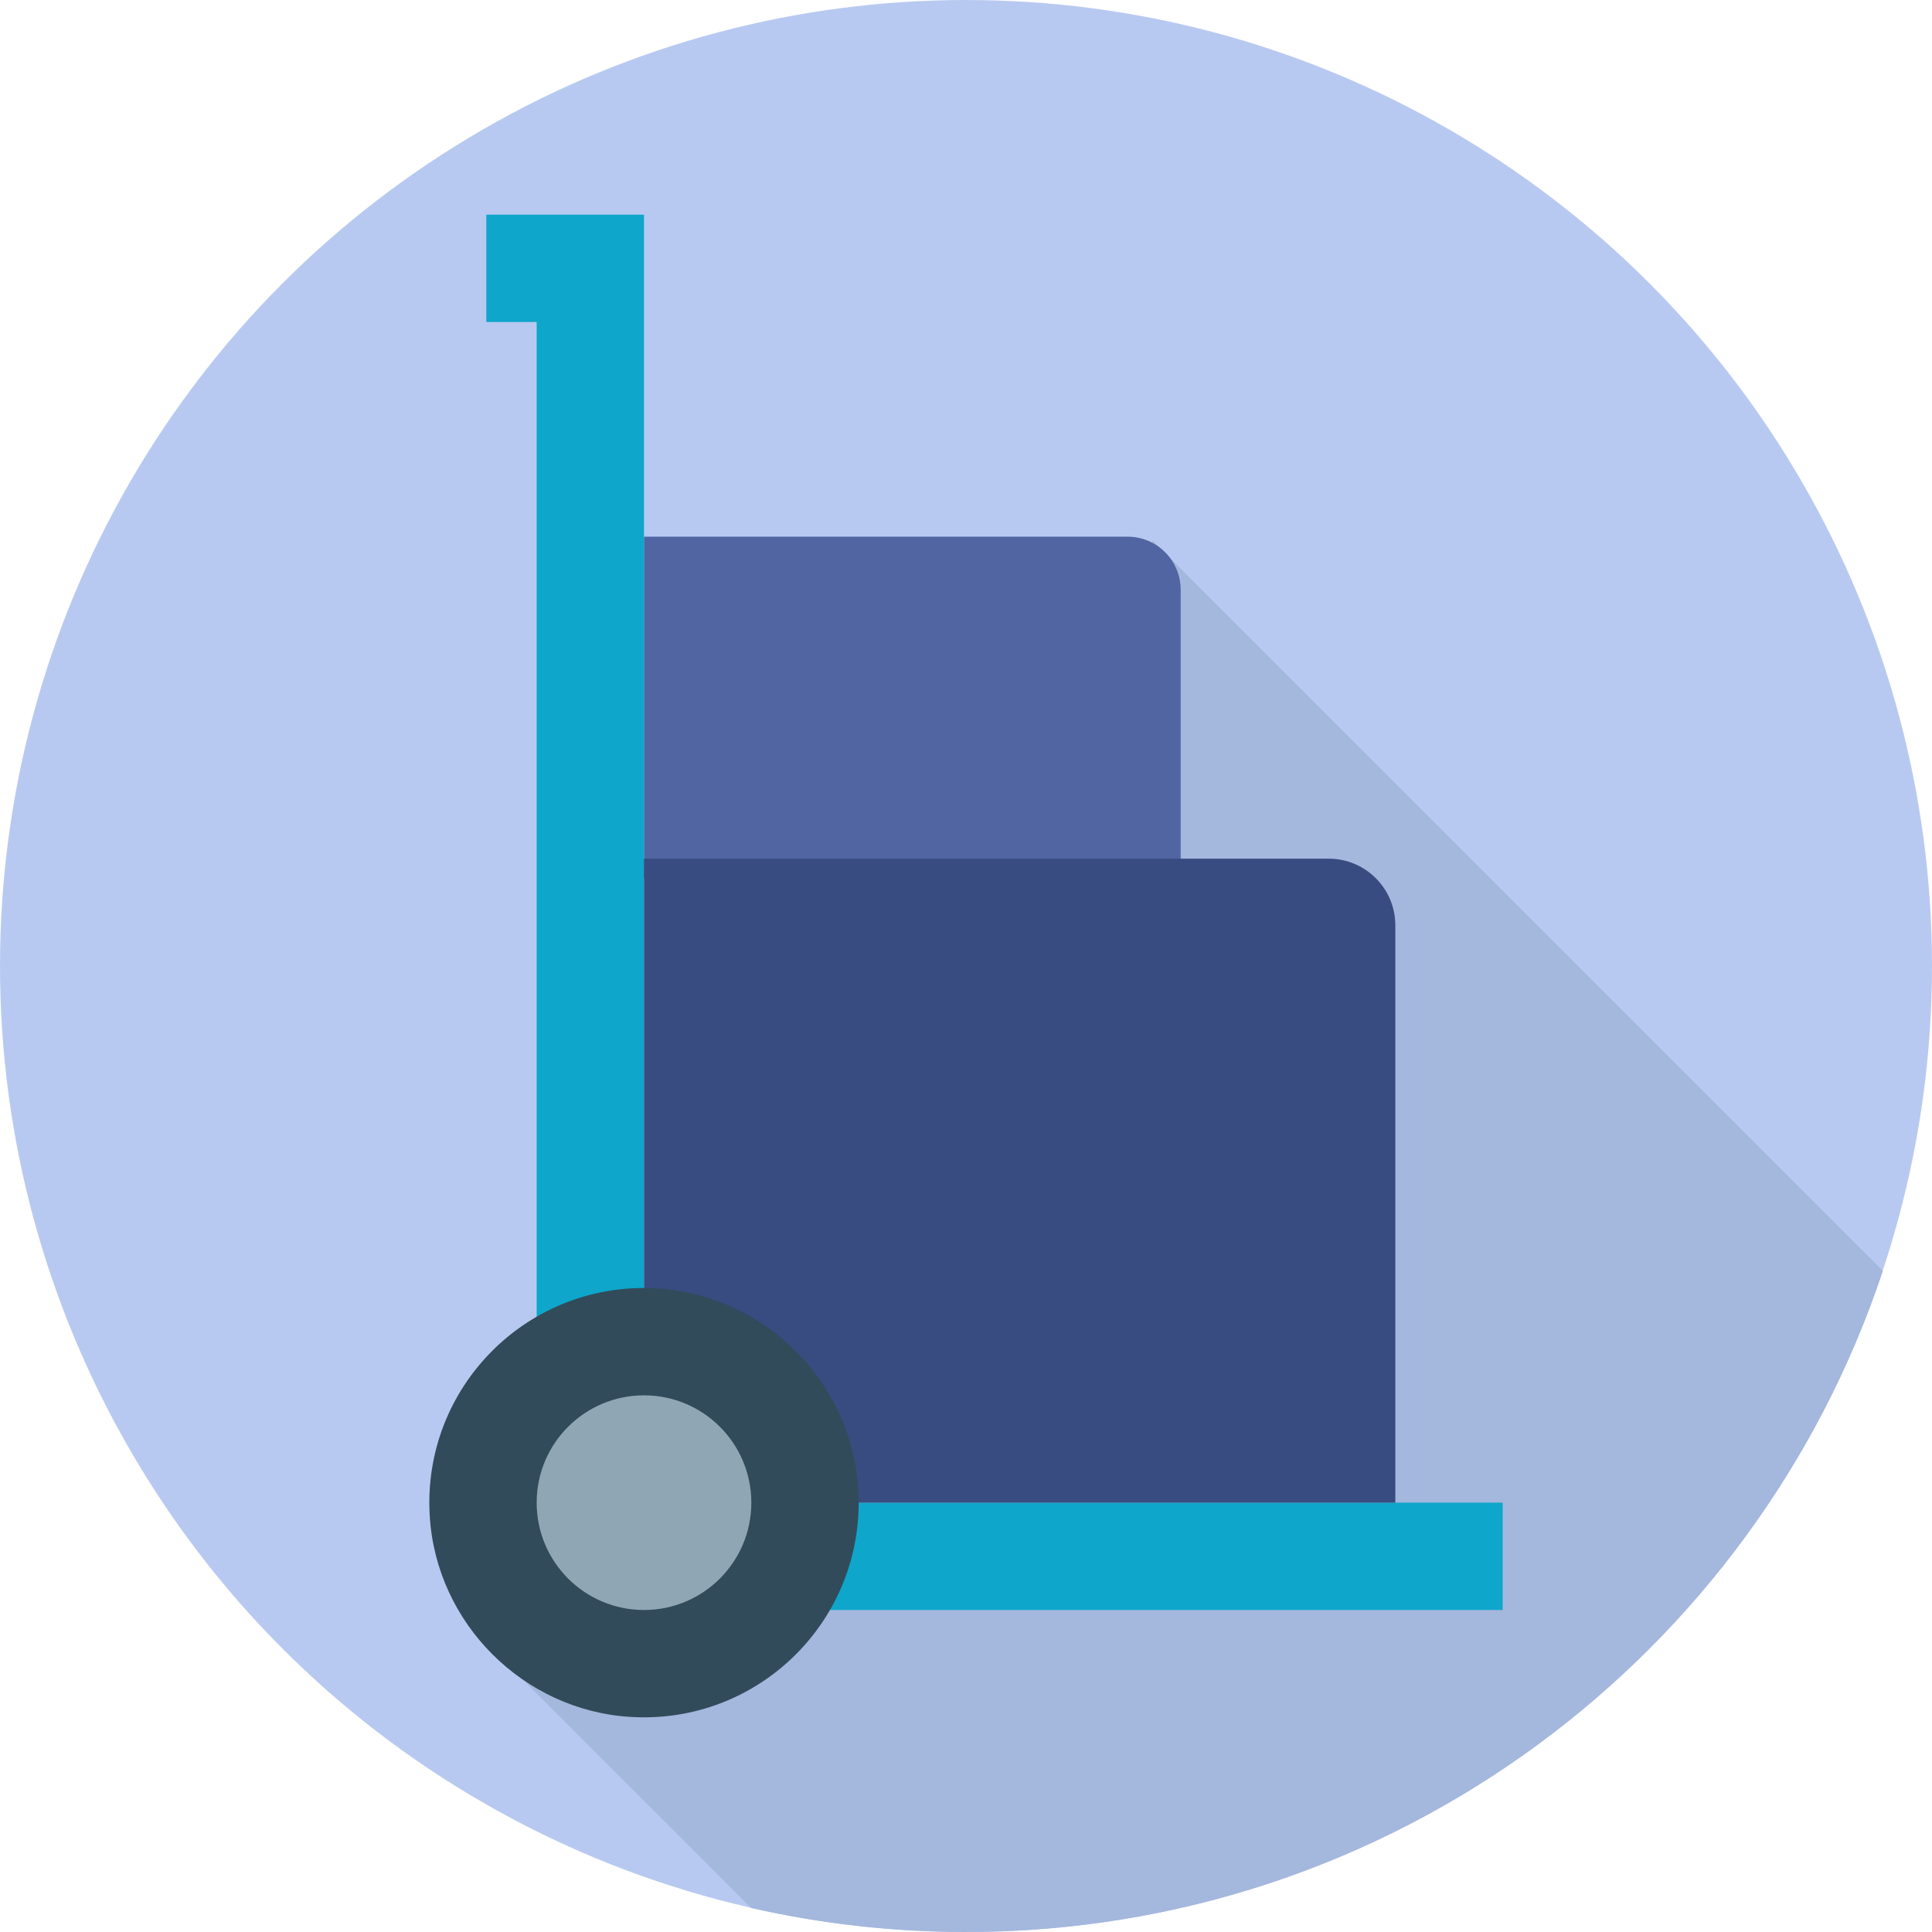
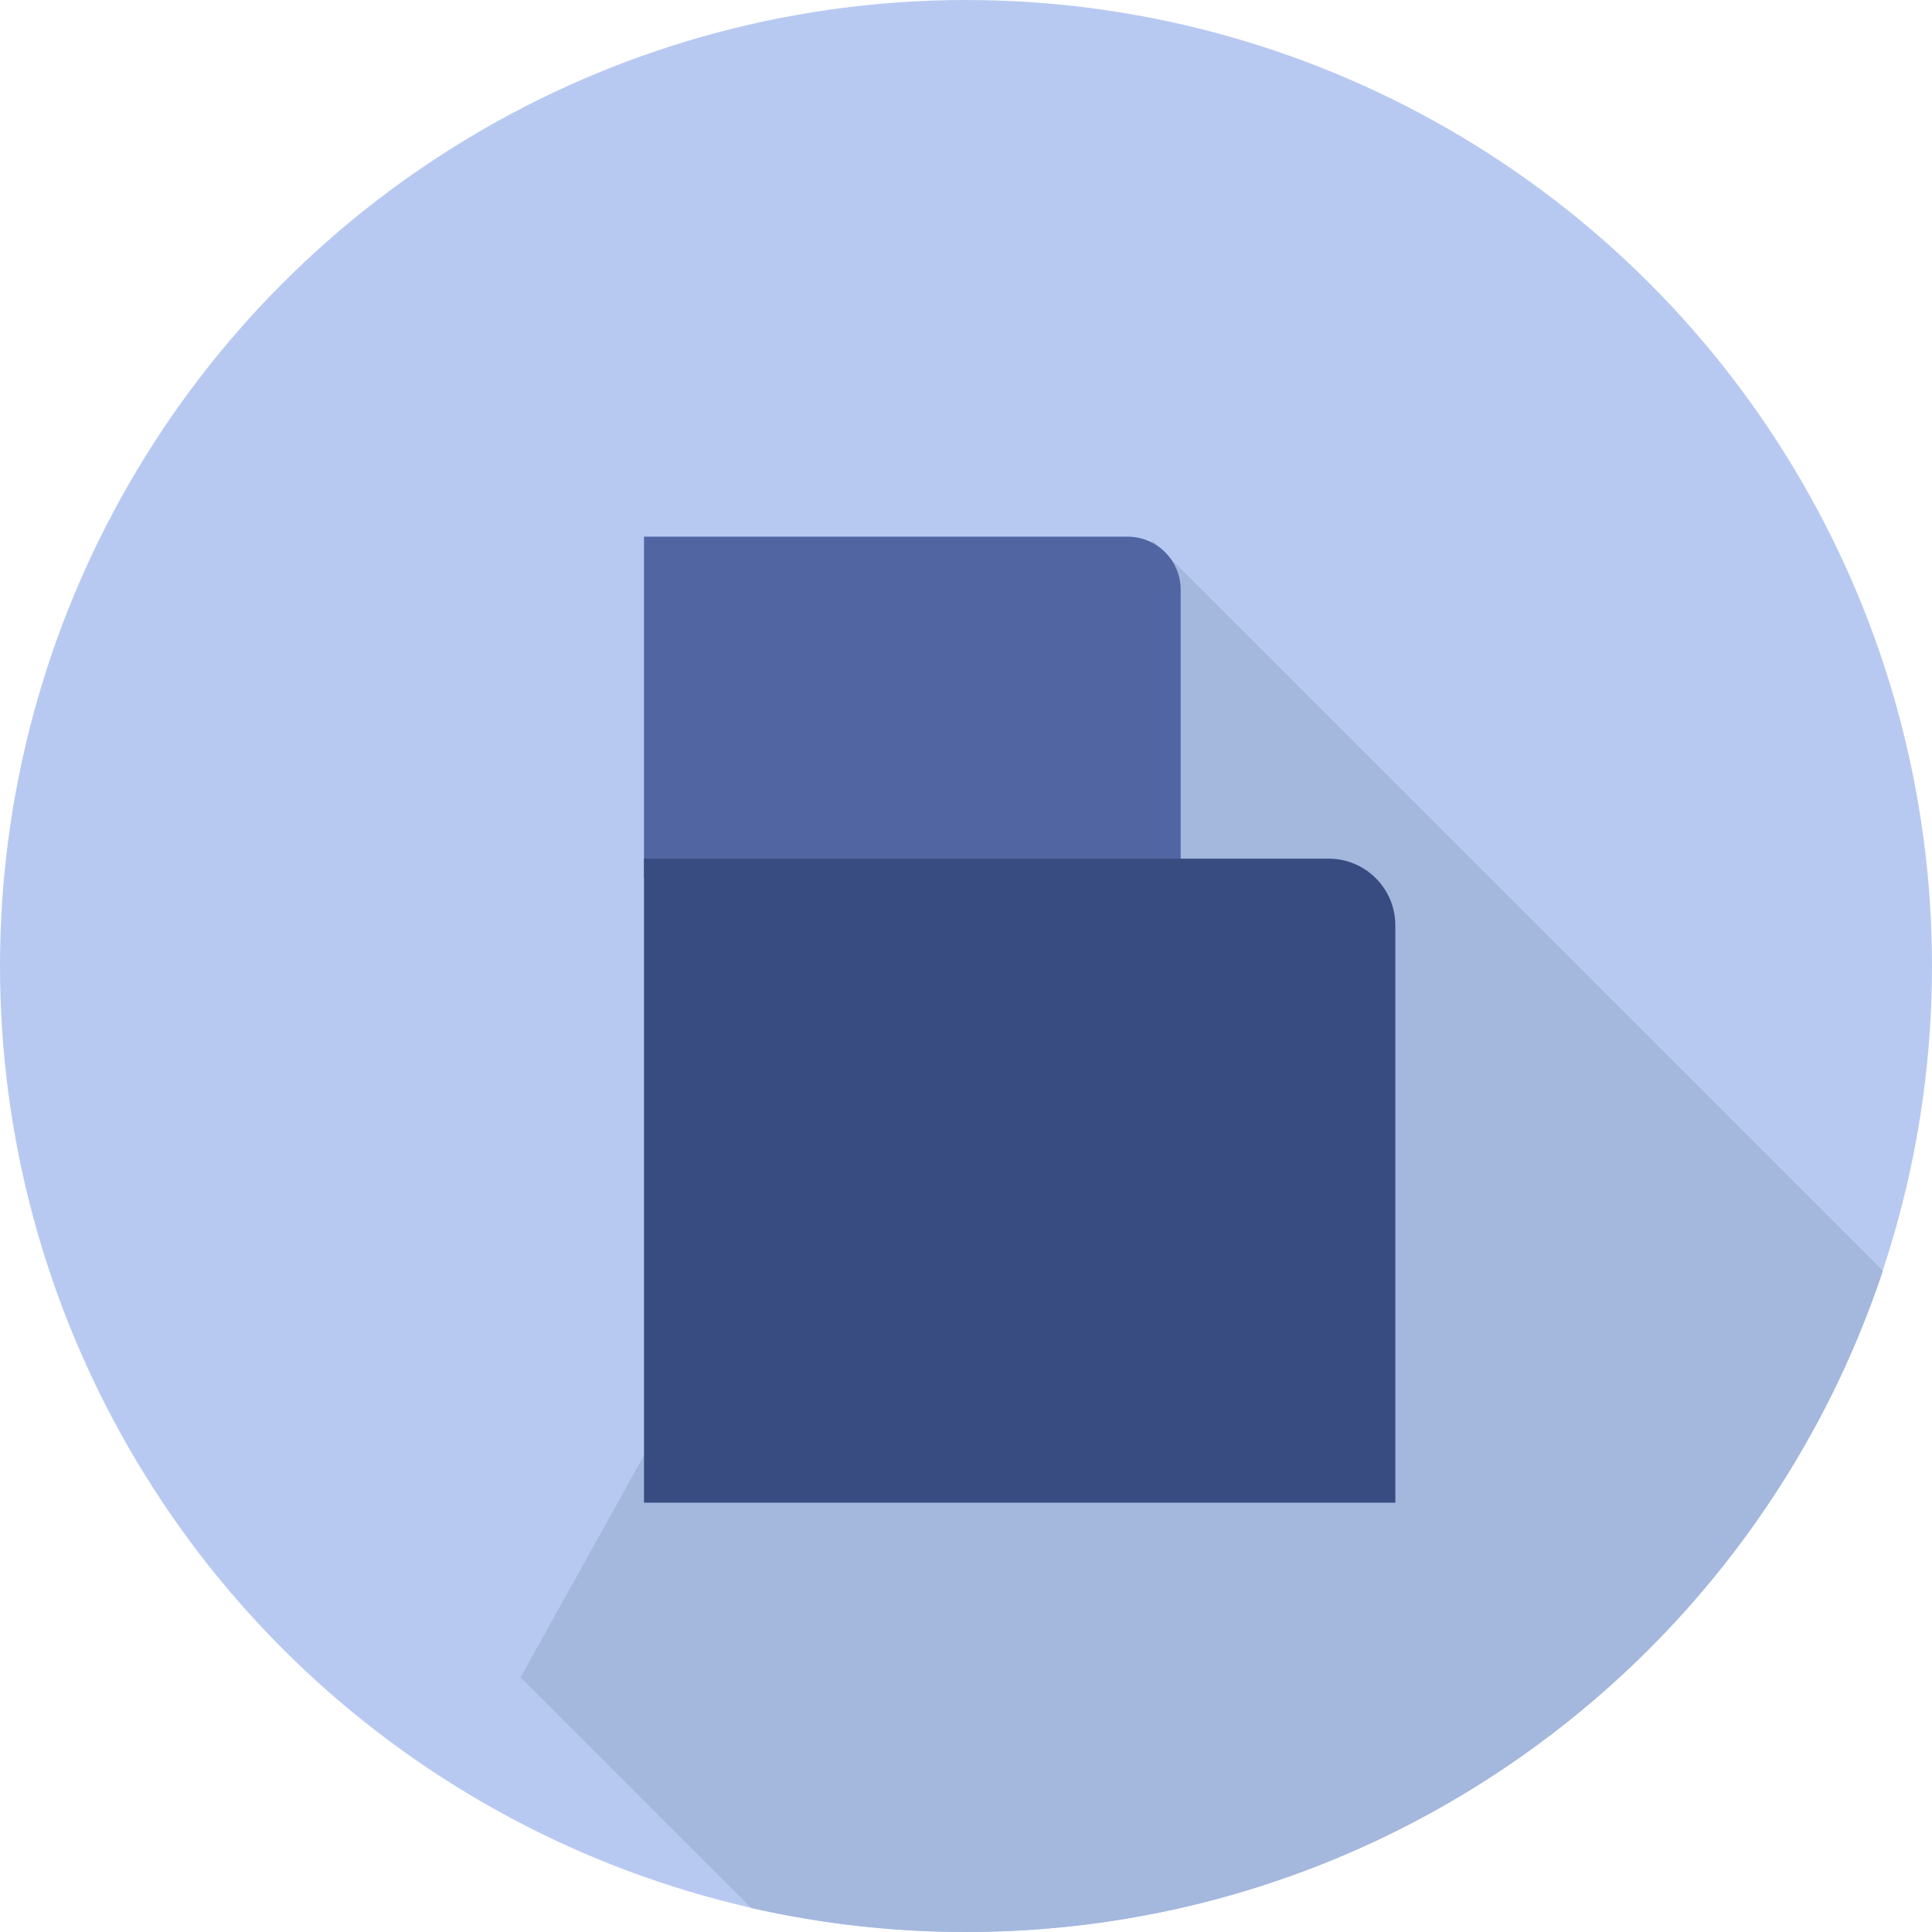
<svg xmlns="http://www.w3.org/2000/svg" height="800px" width="800px" version="1.1" id="Layer_1" viewBox="0 0 297 297" xml:space="preserve">
  <g>
    <g>
      <circle style="fill:#B8C9F1;" cx="148.5" cy="148.5" r="148.5" />
    </g>
    <g>
      <path style="fill:#A4B7DD;" d="M289.45,195.351L177.212,83.112L80.021,257.854l35.455,35.455     C126.097,295.721,137.149,297,148.5,297C214.142,297,269.83,254.406,289.45,195.351z" />
    </g>
    <g>
      <path style="fill:#5065A1;" d="M99,135h82.5V90.667c0-4.51-3.656-8.167-8.167-8.167H99V135z" />
    </g>
    <g>
-       <polygon style="fill:#0EA6CB;" points="99,231 99,33 74.759,33 74.759,49.5 82.5,49.5 82.5,231 82.5,247.5 99,247.5 231,247.5      231,231   " />
-     </g>
+       </g>
    <g>
      <path style="fill:#394C81;" d="M99,231h115.5v-88.75c0-5.661-4.589-10.25-10.25-10.25H99V231z" />
    </g>
    <g>
-       <path style="fill:#314B5A;" d="M131.932,228.856c1.258,19.916-15.16,36.334-35.076,35.076     c-16.424-1.038-29.751-14.365-30.789-30.789c-1.258-19.916,15.16-36.334,35.076-35.076     C117.568,199.106,130.894,212.432,131.932,228.856z" />
-     </g>
+       </g>
    <g>
-       <circle style="fill:#8FA6B4;" cx="99" cy="231" r="16.5" />
-     </g>
+       </g>
  </g>
</svg>